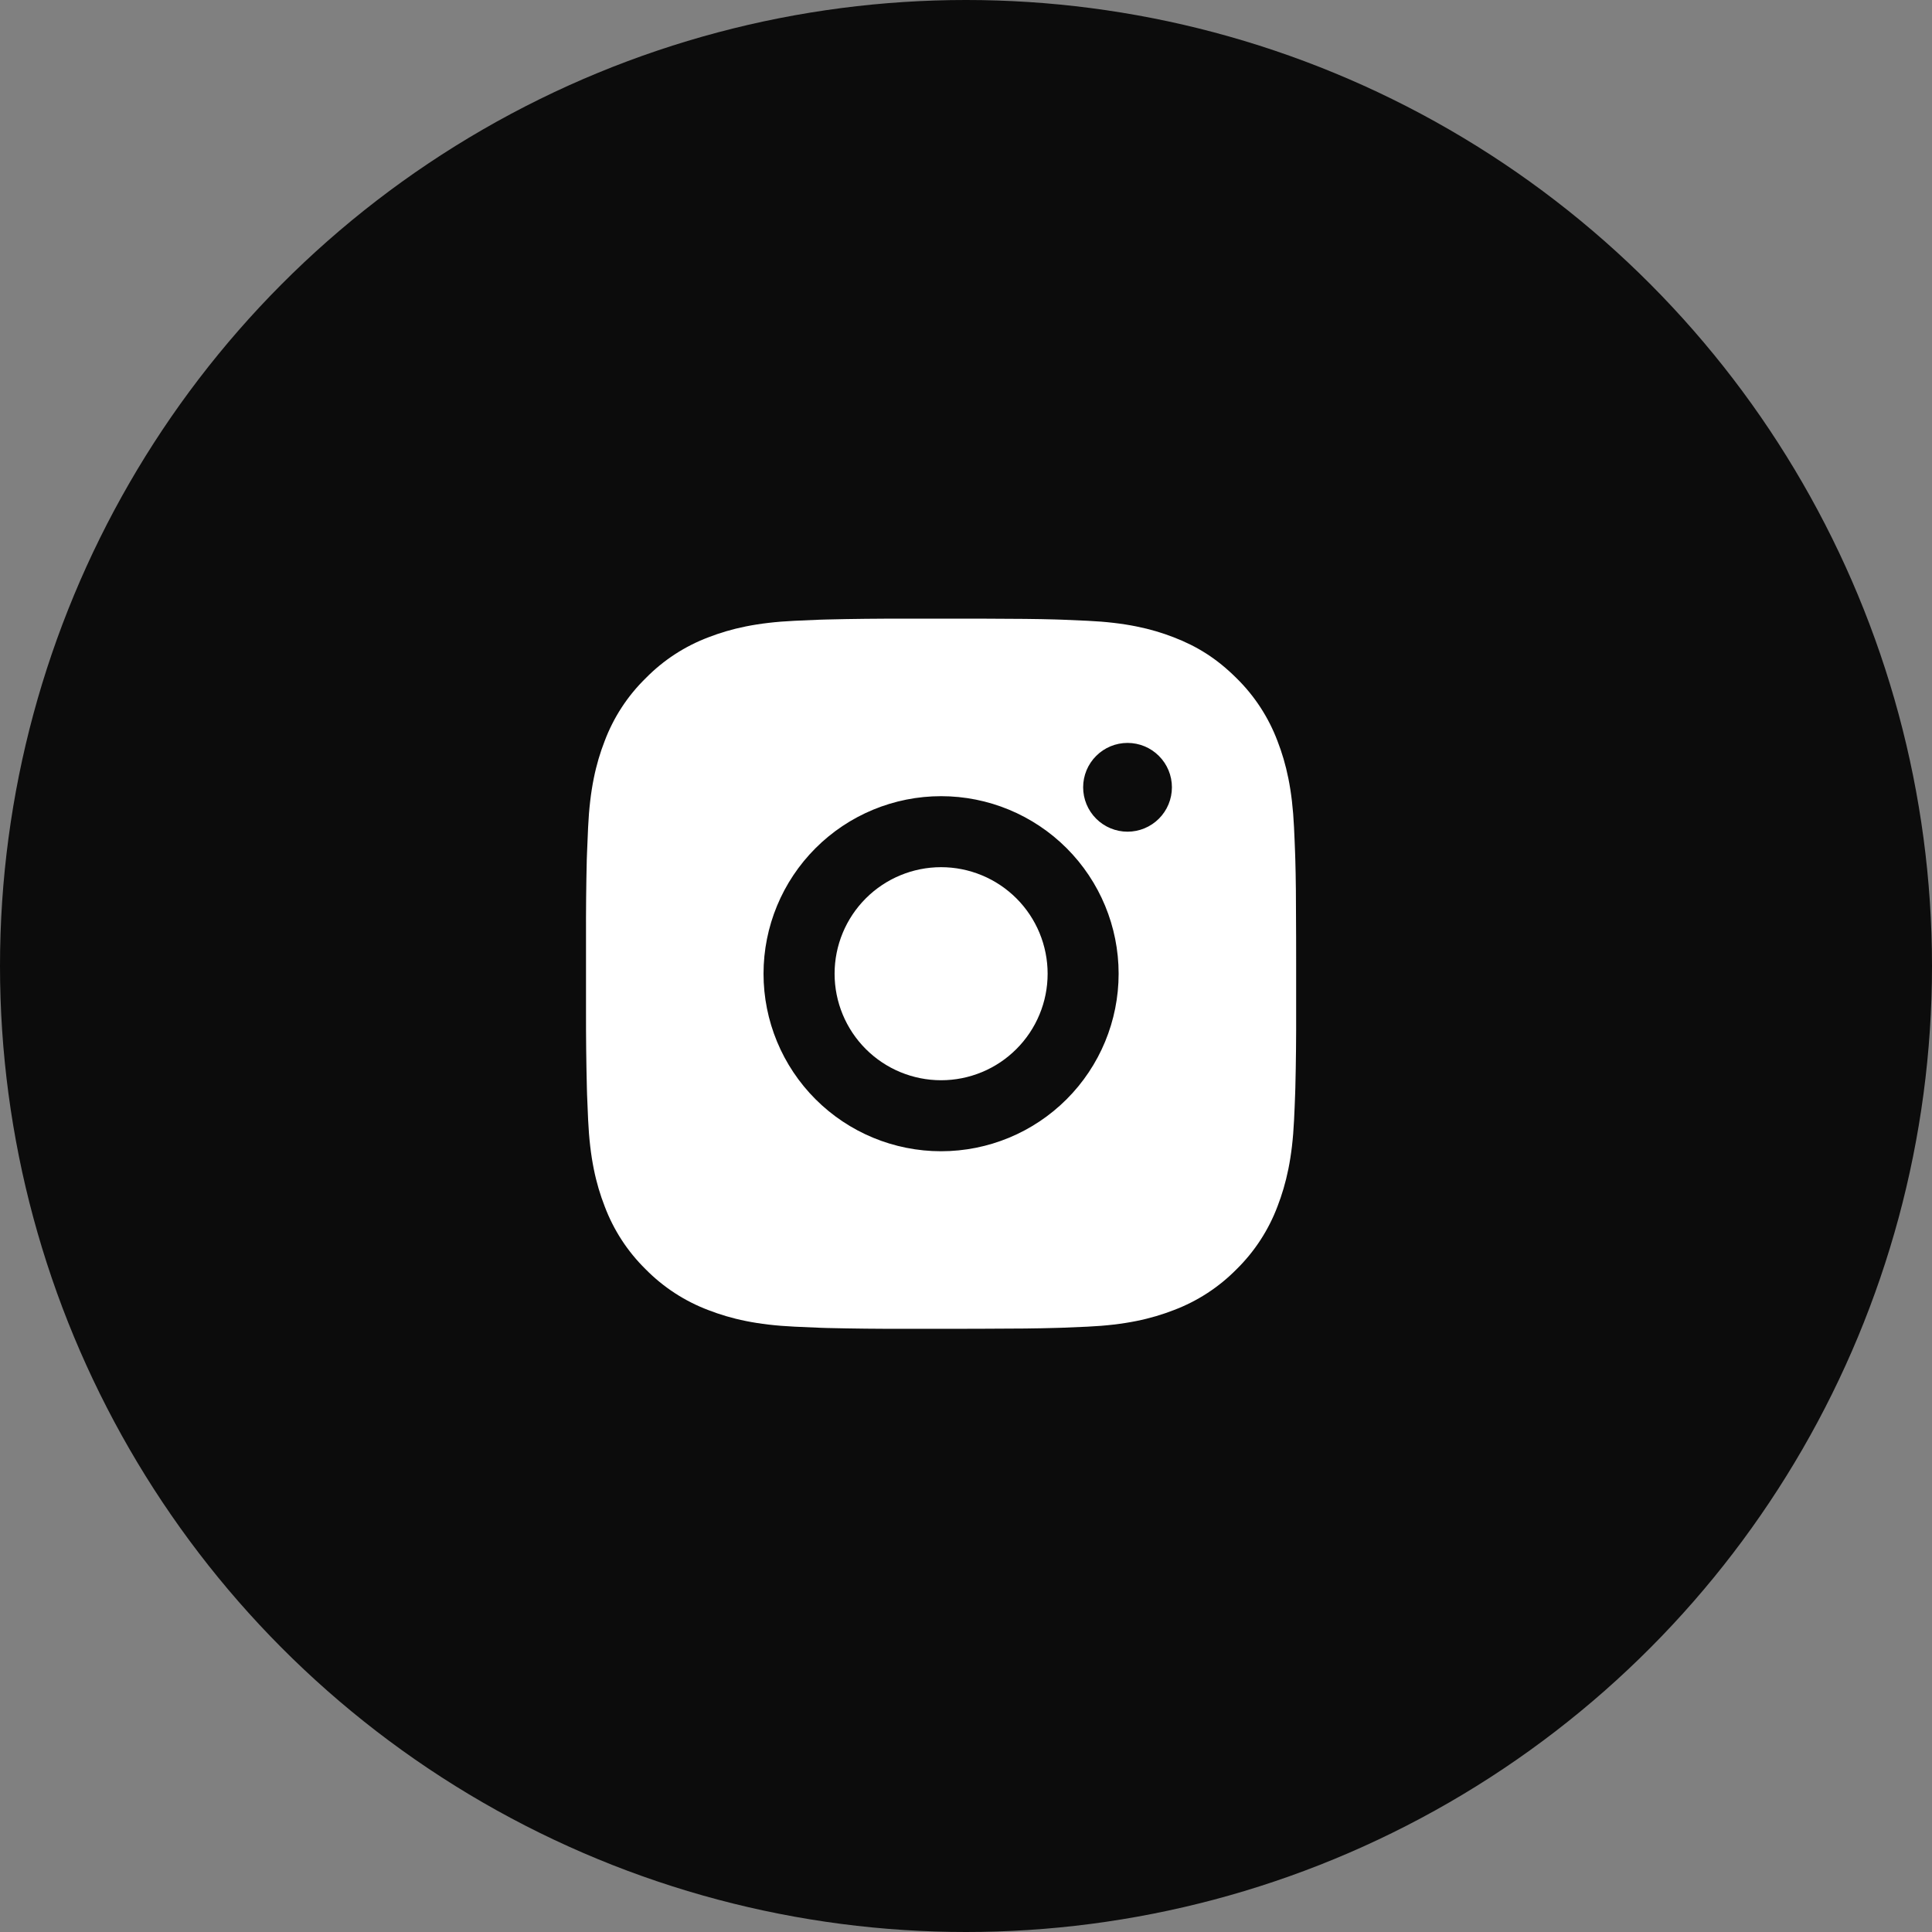
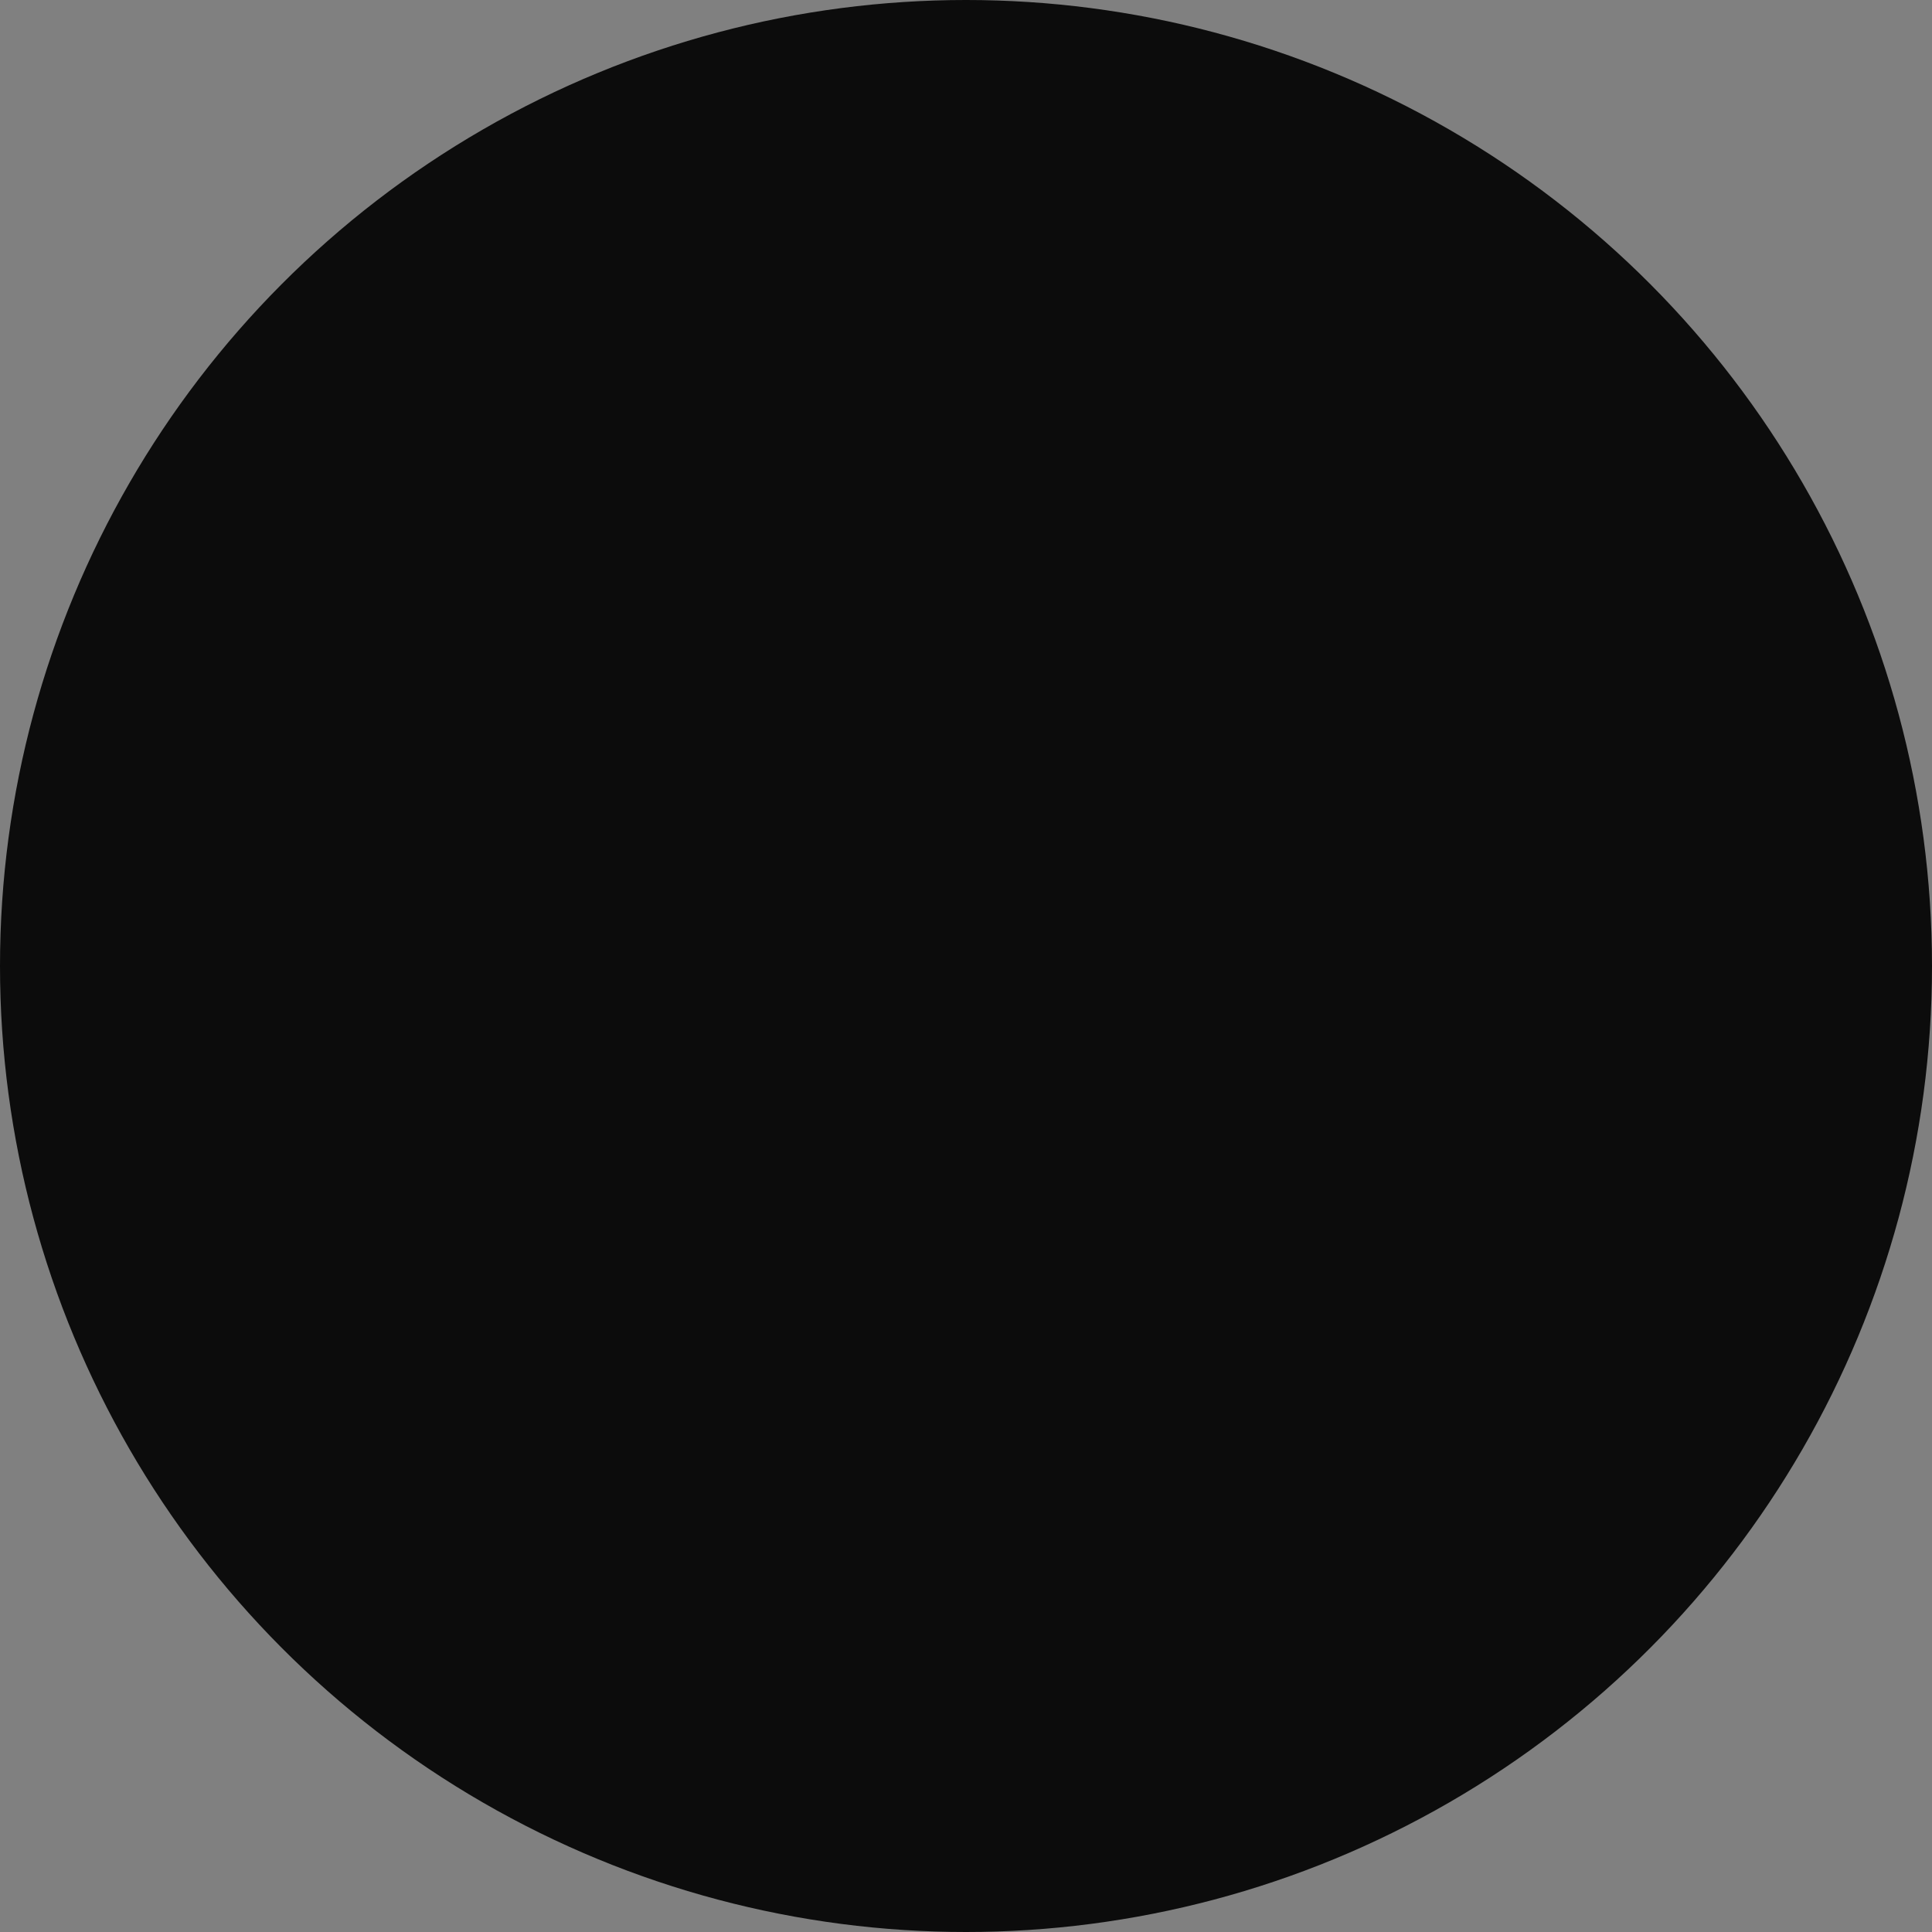
<svg xmlns="http://www.w3.org/2000/svg" fill="none" viewBox="0 0 60 60" height="60" width="60">
  <rect x="0" y="0" width="60" height="60" fill="#808080" stroke="none" />
  <circle fill="#0C0C0C" r="30" cy="30" cx="30" />
-   <path fill="white" d="M30.36 19.212C31.6 19.216 32.23 19.222 32.774 19.238L32.988 19.245C33.235 19.254 33.478 19.265 33.773 19.279C34.946 19.334 35.747 19.519 36.449 19.791C37.177 20.071 37.79 20.451 38.403 21.063C38.964 21.614 39.398 22.281 39.675 23.017C39.947 23.719 40.132 24.52 40.187 25.694C40.2 25.988 40.212 26.231 40.22 26.479L40.227 26.693C40.243 27.236 40.25 27.866 40.252 29.106L40.253 29.929V31.373C40.256 32.178 40.248 32.982 40.228 33.786L40.221 34C40.213 34.248 40.202 34.492 40.188 34.785C40.133 35.959 39.946 36.759 39.675 37.462C39.398 38.199 38.964 38.865 38.403 39.417C37.852 39.977 37.185 40.411 36.449 40.688C35.747 40.96 34.946 41.146 33.773 41.201L32.988 41.234L32.774 41.24C32.23 41.256 31.6 41.264 30.36 41.266L29.537 41.267H28.094C27.289 41.27 26.484 41.261 25.68 41.242L25.466 41.235C25.204 41.225 24.942 41.214 24.681 41.201C23.507 41.146 22.707 40.96 22.003 40.688C21.268 40.411 20.601 39.977 20.05 39.417C19.489 38.866 19.055 38.199 18.778 37.462C18.505 36.76 18.32 35.959 18.265 34.785L18.232 34L18.226 33.786C18.206 32.982 18.197 32.178 18.199 31.373V29.106C18.196 28.302 18.204 27.497 18.223 26.693L18.231 26.479C18.24 26.231 18.251 25.988 18.264 25.694C18.319 24.52 18.504 23.72 18.777 23.017C19.054 22.28 19.489 21.613 20.052 21.063C20.602 20.502 21.268 20.068 22.003 19.791C22.707 19.519 23.506 19.334 24.681 19.279C24.974 19.265 25.219 19.254 25.466 19.245L25.68 19.239C26.484 19.219 27.288 19.211 28.093 19.213L30.36 19.212ZM29.226 24.726C27.764 24.726 26.361 25.307 25.327 26.341C24.293 27.375 23.712 28.777 23.712 30.24C23.712 31.702 24.293 33.104 25.327 34.138C26.361 35.172 27.764 35.753 29.226 35.753C30.689 35.753 32.091 35.172 33.125 34.138C34.159 33.104 34.74 31.702 34.74 30.24C34.74 28.777 34.159 27.375 33.125 26.341C32.091 25.307 30.689 24.726 29.226 24.726ZM29.226 26.931C29.661 26.931 30.091 27.017 30.492 27.183C30.894 27.349 31.258 27.593 31.566 27.9C31.873 28.207 32.117 28.572 32.283 28.973C32.449 29.375 32.535 29.805 32.535 30.239C32.535 30.674 32.45 31.104 32.283 31.505C32.117 31.907 31.873 32.271 31.566 32.578C31.259 32.886 30.895 33.13 30.493 33.296C30.092 33.462 29.662 33.548 29.227 33.548C28.35 33.548 27.508 33.199 26.888 32.579C26.268 31.959 25.919 31.117 25.919 30.24C25.919 29.362 26.268 28.521 26.888 27.9C27.508 27.28 28.35 26.931 29.227 26.931M35.017 23.072C34.651 23.072 34.3 23.217 34.042 23.476C33.783 23.734 33.638 24.085 33.638 24.45C33.638 24.816 33.783 25.166 34.042 25.425C34.3 25.683 34.651 25.829 35.017 25.829C35.382 25.829 35.733 25.683 35.991 25.425C36.25 25.166 36.395 24.816 36.395 24.45C36.395 24.085 36.25 23.734 35.991 23.476C35.733 23.217 35.382 23.072 35.017 23.072Z" />
</svg>